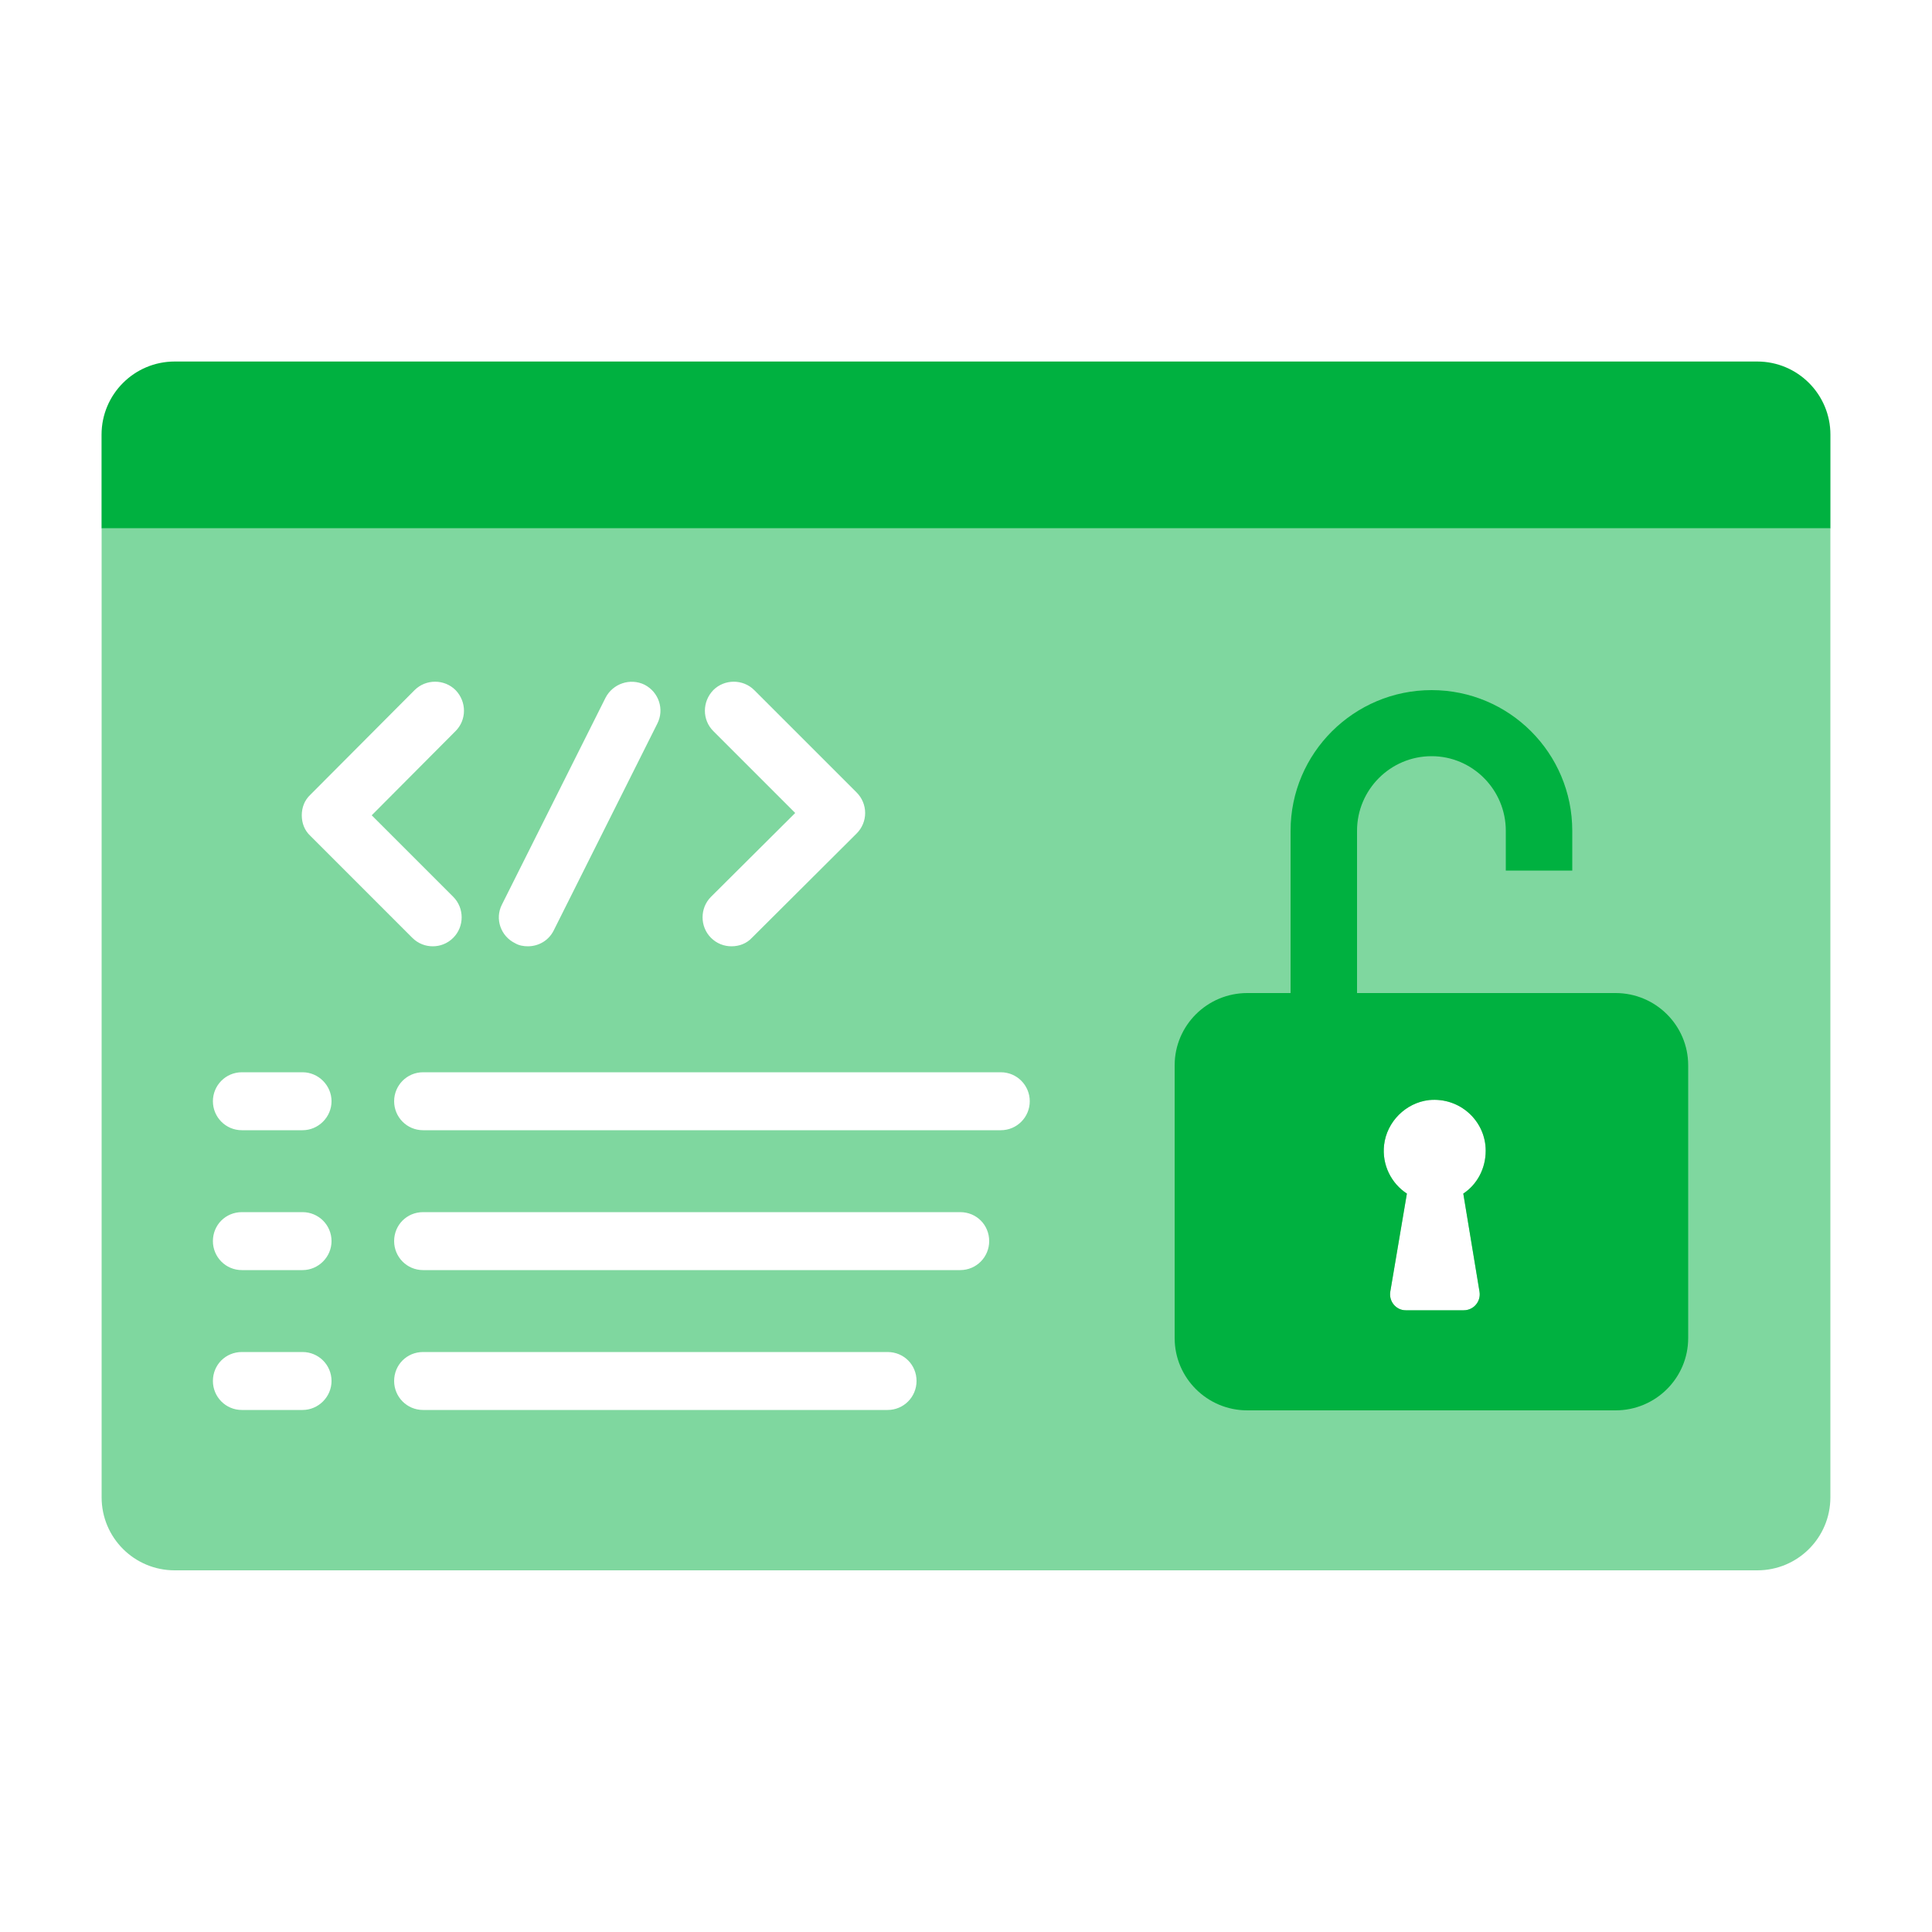
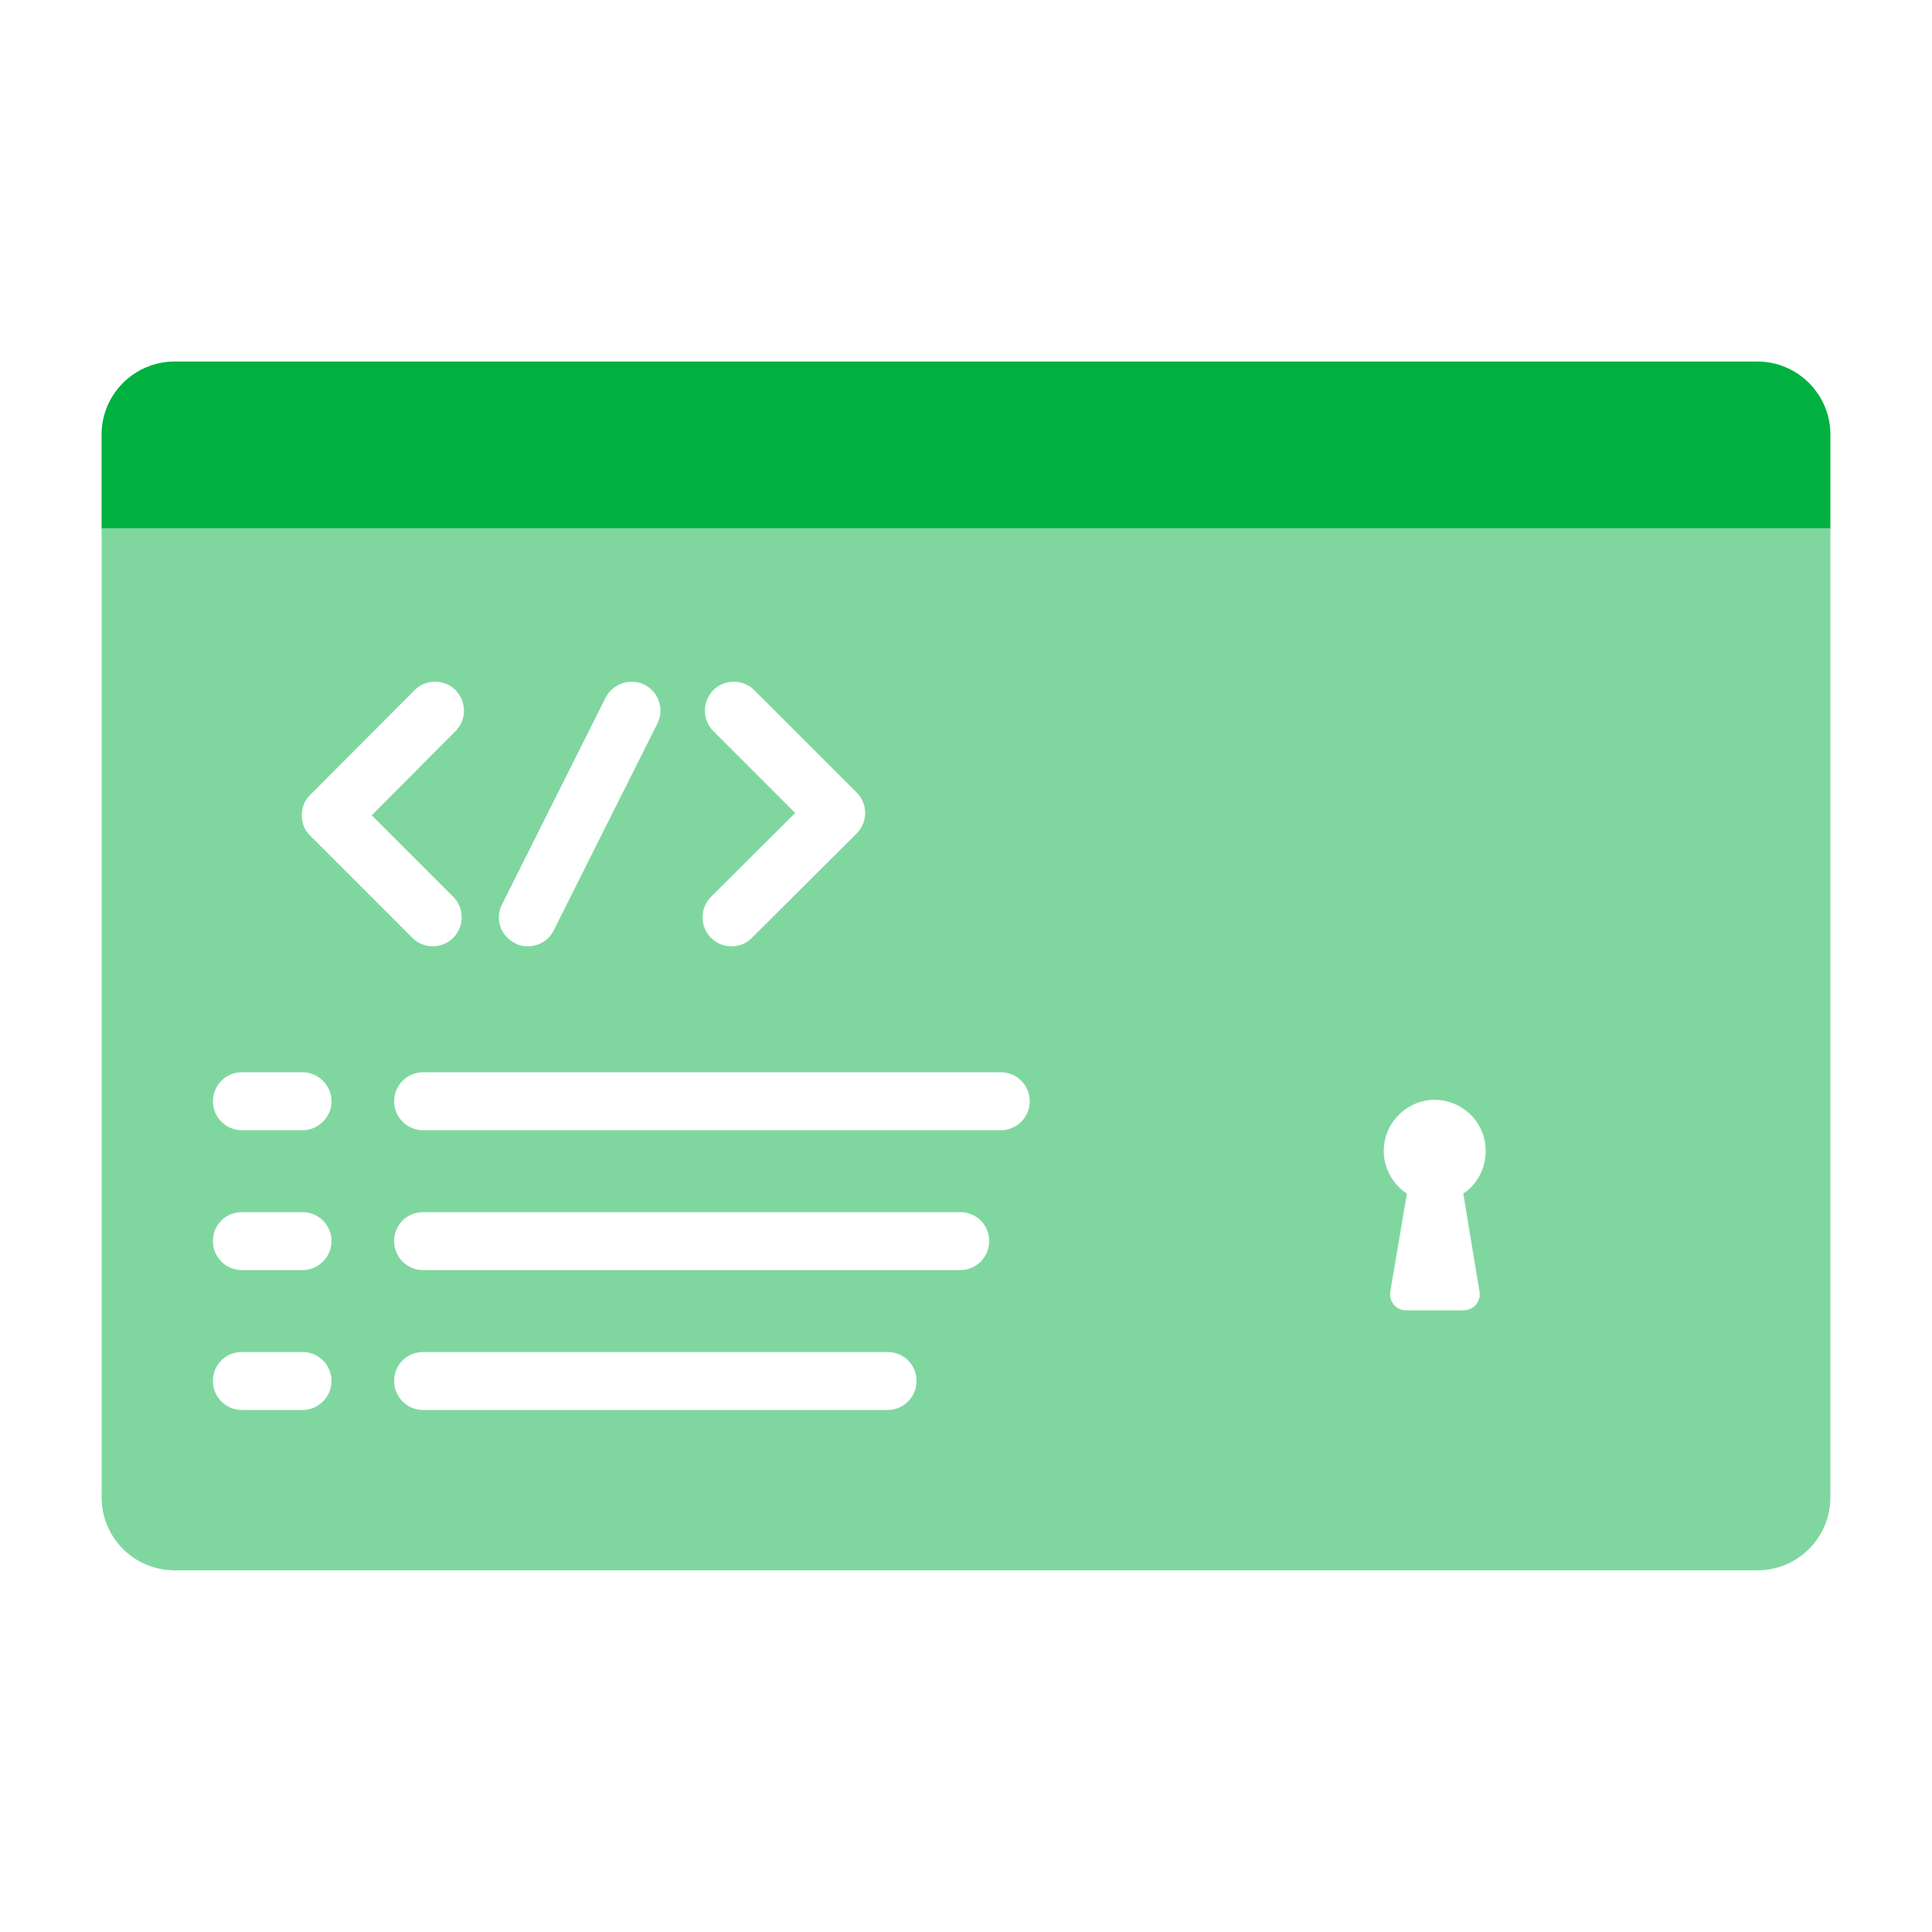
<svg xmlns="http://www.w3.org/2000/svg" id="Artwork" viewBox="0 0 50 50">
  <defs>
    <style>
      .cls-1, .cls-2 {
        fill: #00b140;
      }

      .cls-2 {
        opacity: .5;
      }
    </style>
  </defs>
  <g>
    <path class="cls-2" d="M2.63,13.67v25.08c0,1.05.85,1.89,1.89,1.89h40.96c1.04,0,1.89-.84,1.89-1.89V13.67H2.63ZM38.29,33.43c.04.25-.15.48-.41.48h-1.5c-.25,0-.44-.23-.4-.48l.43-2.54c-.4-.26-.65-.74-.59-1.26.07-.6.56-1.09,1.16-1.16.8-.08,1.47.54,1.47,1.31,0,.47-.23.88-.58,1.11l.42,2.54ZM18.46,18.92c-.29-.29-.29-.76,0-1.06.29-.29.77-.29,1.06,0l2.65,2.65c.14.14.22.33.22.53s-.08.39-.22.53l-2.71,2.7c-.14.15-.33.22-.53.22-.19,0-.38-.07-.53-.22-.29-.29-.29-.77,0-1.06l2.18-2.17-2.12-2.12ZM12.99,23.41l2.68-5.35c.19-.37.64-.52,1.01-.34.37.19.52.64.33,1.01l-2.68,5.35c-.13.26-.39.41-.67.41-.11,0-.23-.02-.33-.08-.37-.18-.53-.63-.34-1ZM8.03,20.57l2.7-2.71c.29-.29.77-.29,1.06,0,.29.3.29.77,0,1.06l-2.17,2.18,2.11,2.11c.29.29.29.77,0,1.06-.15.15-.34.22-.53.22s-.38-.07-.53-.22l-2.64-2.64c-.15-.14-.22-.33-.22-.53s.07-.39.22-.53ZM7.83,36.49h-1.57c-.42,0-.75-.34-.75-.75,0-.42.33-.75.75-.75h1.57c.41,0,.75.33.75.75,0,.41-.34.75-.75.75ZM7.83,32.87h-1.57c-.42,0-.75-.34-.75-.75,0-.42.33-.75.75-.75h1.57c.41,0,.75.33.75.75,0,.41-.34.75-.75.75ZM7.83,29.25h-1.57c-.42,0-.75-.34-.75-.75s.33-.75.75-.75h1.57c.41,0,.75.34.75.75s-.34.75-.75.75ZM22.97,36.49h-12.02c-.42,0-.75-.34-.75-.75,0-.42.33-.75.75-.75h12.02c.42,0,.75.33.75.75,0,.41-.33.75-.75.75ZM24.85,32.87h-13.9c-.42,0-.75-.34-.75-.75,0-.42.33-.75.75-.75h13.9c.42,0,.75.33.75.75,0,.41-.33.75-.75.75ZM25.9,29.25h-14.95c-.42,0-.75-.34-.75-.75s.33-.75.75-.75h14.95c.42,0,.75.34.75.75s-.33.75-.75.75Z" />
    <path class="cls-1" d="M45.478,9.356H4.522c-1.046,0-1.894.848-1.894,1.894v2.423h44.743v-2.423c0-1.046-.848-1.894-1.894-1.894Z" />
  </g>
-   <path class="cls-1" d="M41.81,25.7h-6.69v-4.2c0-1.06.86-1.93,1.93-1.93,1.06,0,1.92.87,1.92,1.93v1.03h1.72v-1.03c0-2.01-1.63-3.64-3.64-3.64s-3.65,1.63-3.65,3.64v4.2h-1.12c-1.04,0-1.88.84-1.88,1.87v7.06c0,1.03.84,1.87,1.88,1.87h9.53c1.04,0,1.88-.84,1.88-1.87v-7.06c0-1.03-.84-1.87-1.88-1.87ZM38.29,33.43c.04.25-.15.48-.41.48h-1.5c-.25,0-.44-.23-.4-.48l.43-2.54c-.4-.26-.65-.74-.59-1.26.07-.6.56-1.09,1.16-1.16.8-.08,1.47.54,1.47,1.31,0,.47-.23.88-.58,1.11l.42,2.54Z" />
</svg>